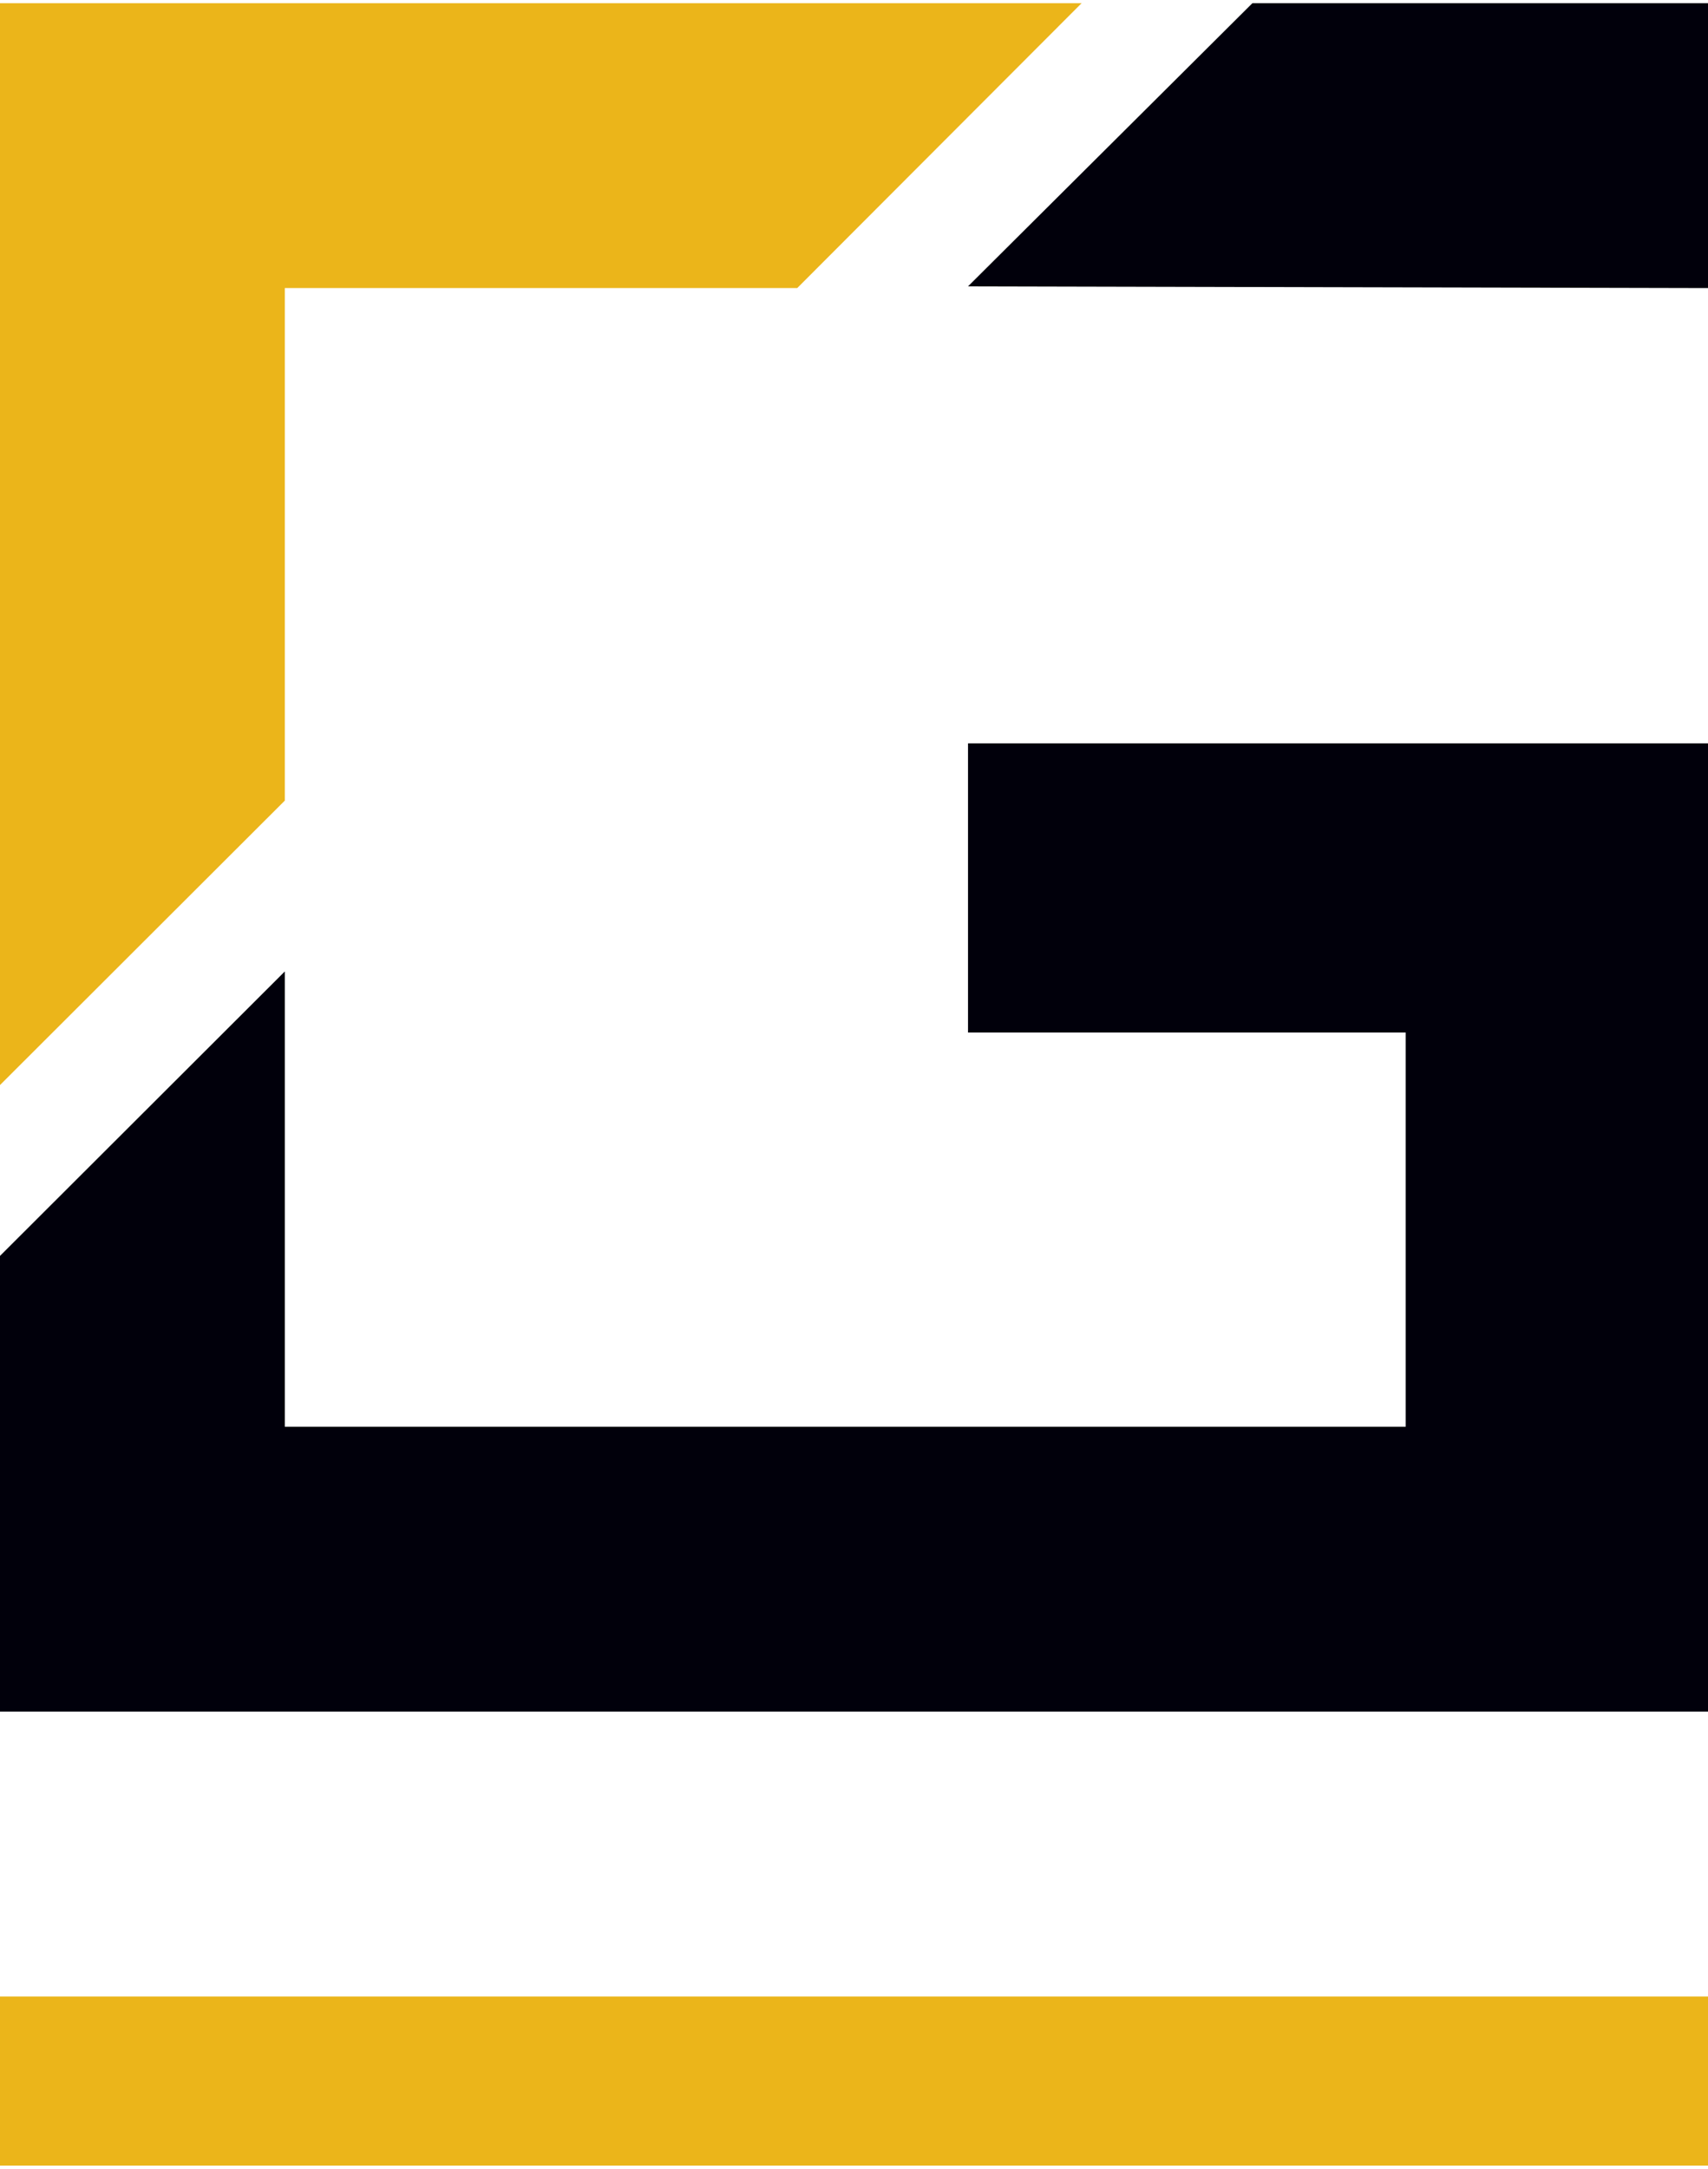
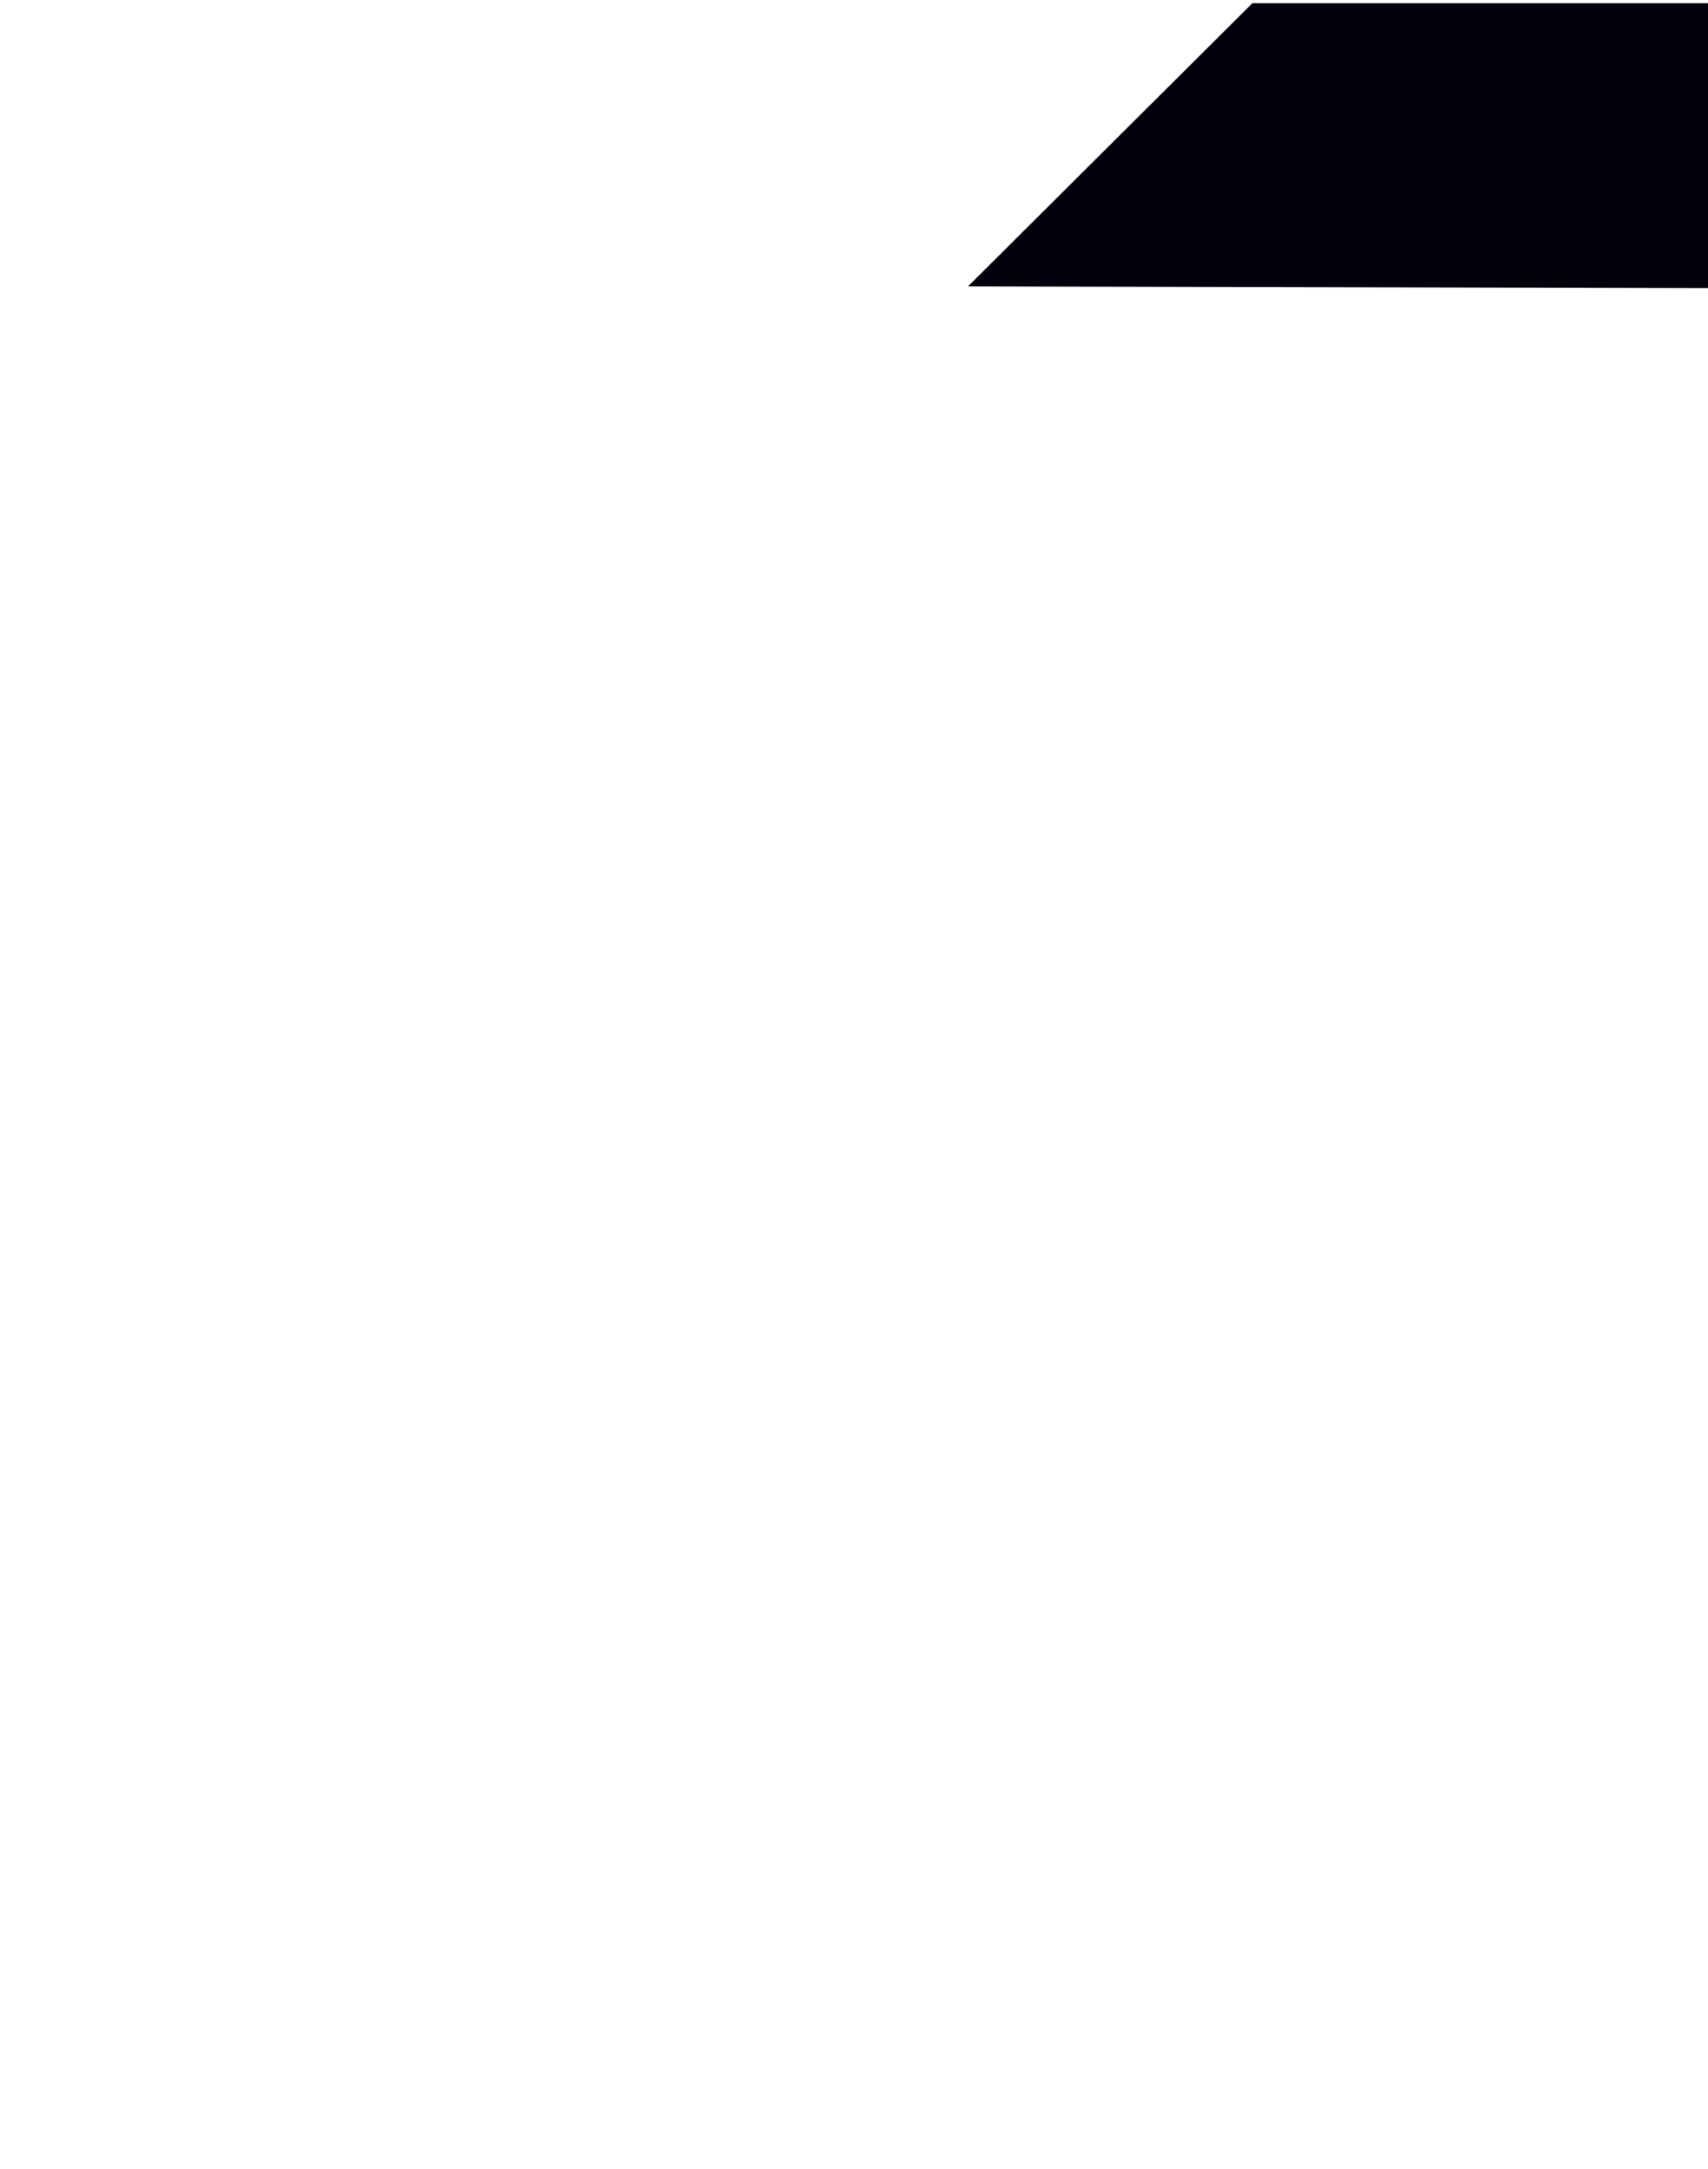
<svg xmlns="http://www.w3.org/2000/svg" id="a" width="1.41cm" height="1.79cm" viewBox="0 0 40 50.63">
-   <polygon points="6.67 18.67 6.67 6.67 18.67 6.67 25.33 0 0 0 0 25.33 6.67 18.67" fill="#ebb51a" />
  <polygon points="29.33 0 22.67 6.63 40 6.67 40 0 29.33 0" fill="#01000b" />
-   <polygon points="22.67 24.1 32.92 24.1 32.92 33.33 6.67 33.33 6.67 22.67 0 29.33 0 40 40 40 40 17.33 22.67 17.33 22.67 24.1" fill="#01000b" />
-   <rect y="46.67" width="40" height="3.96" fill="#ebb51a" />
</svg>